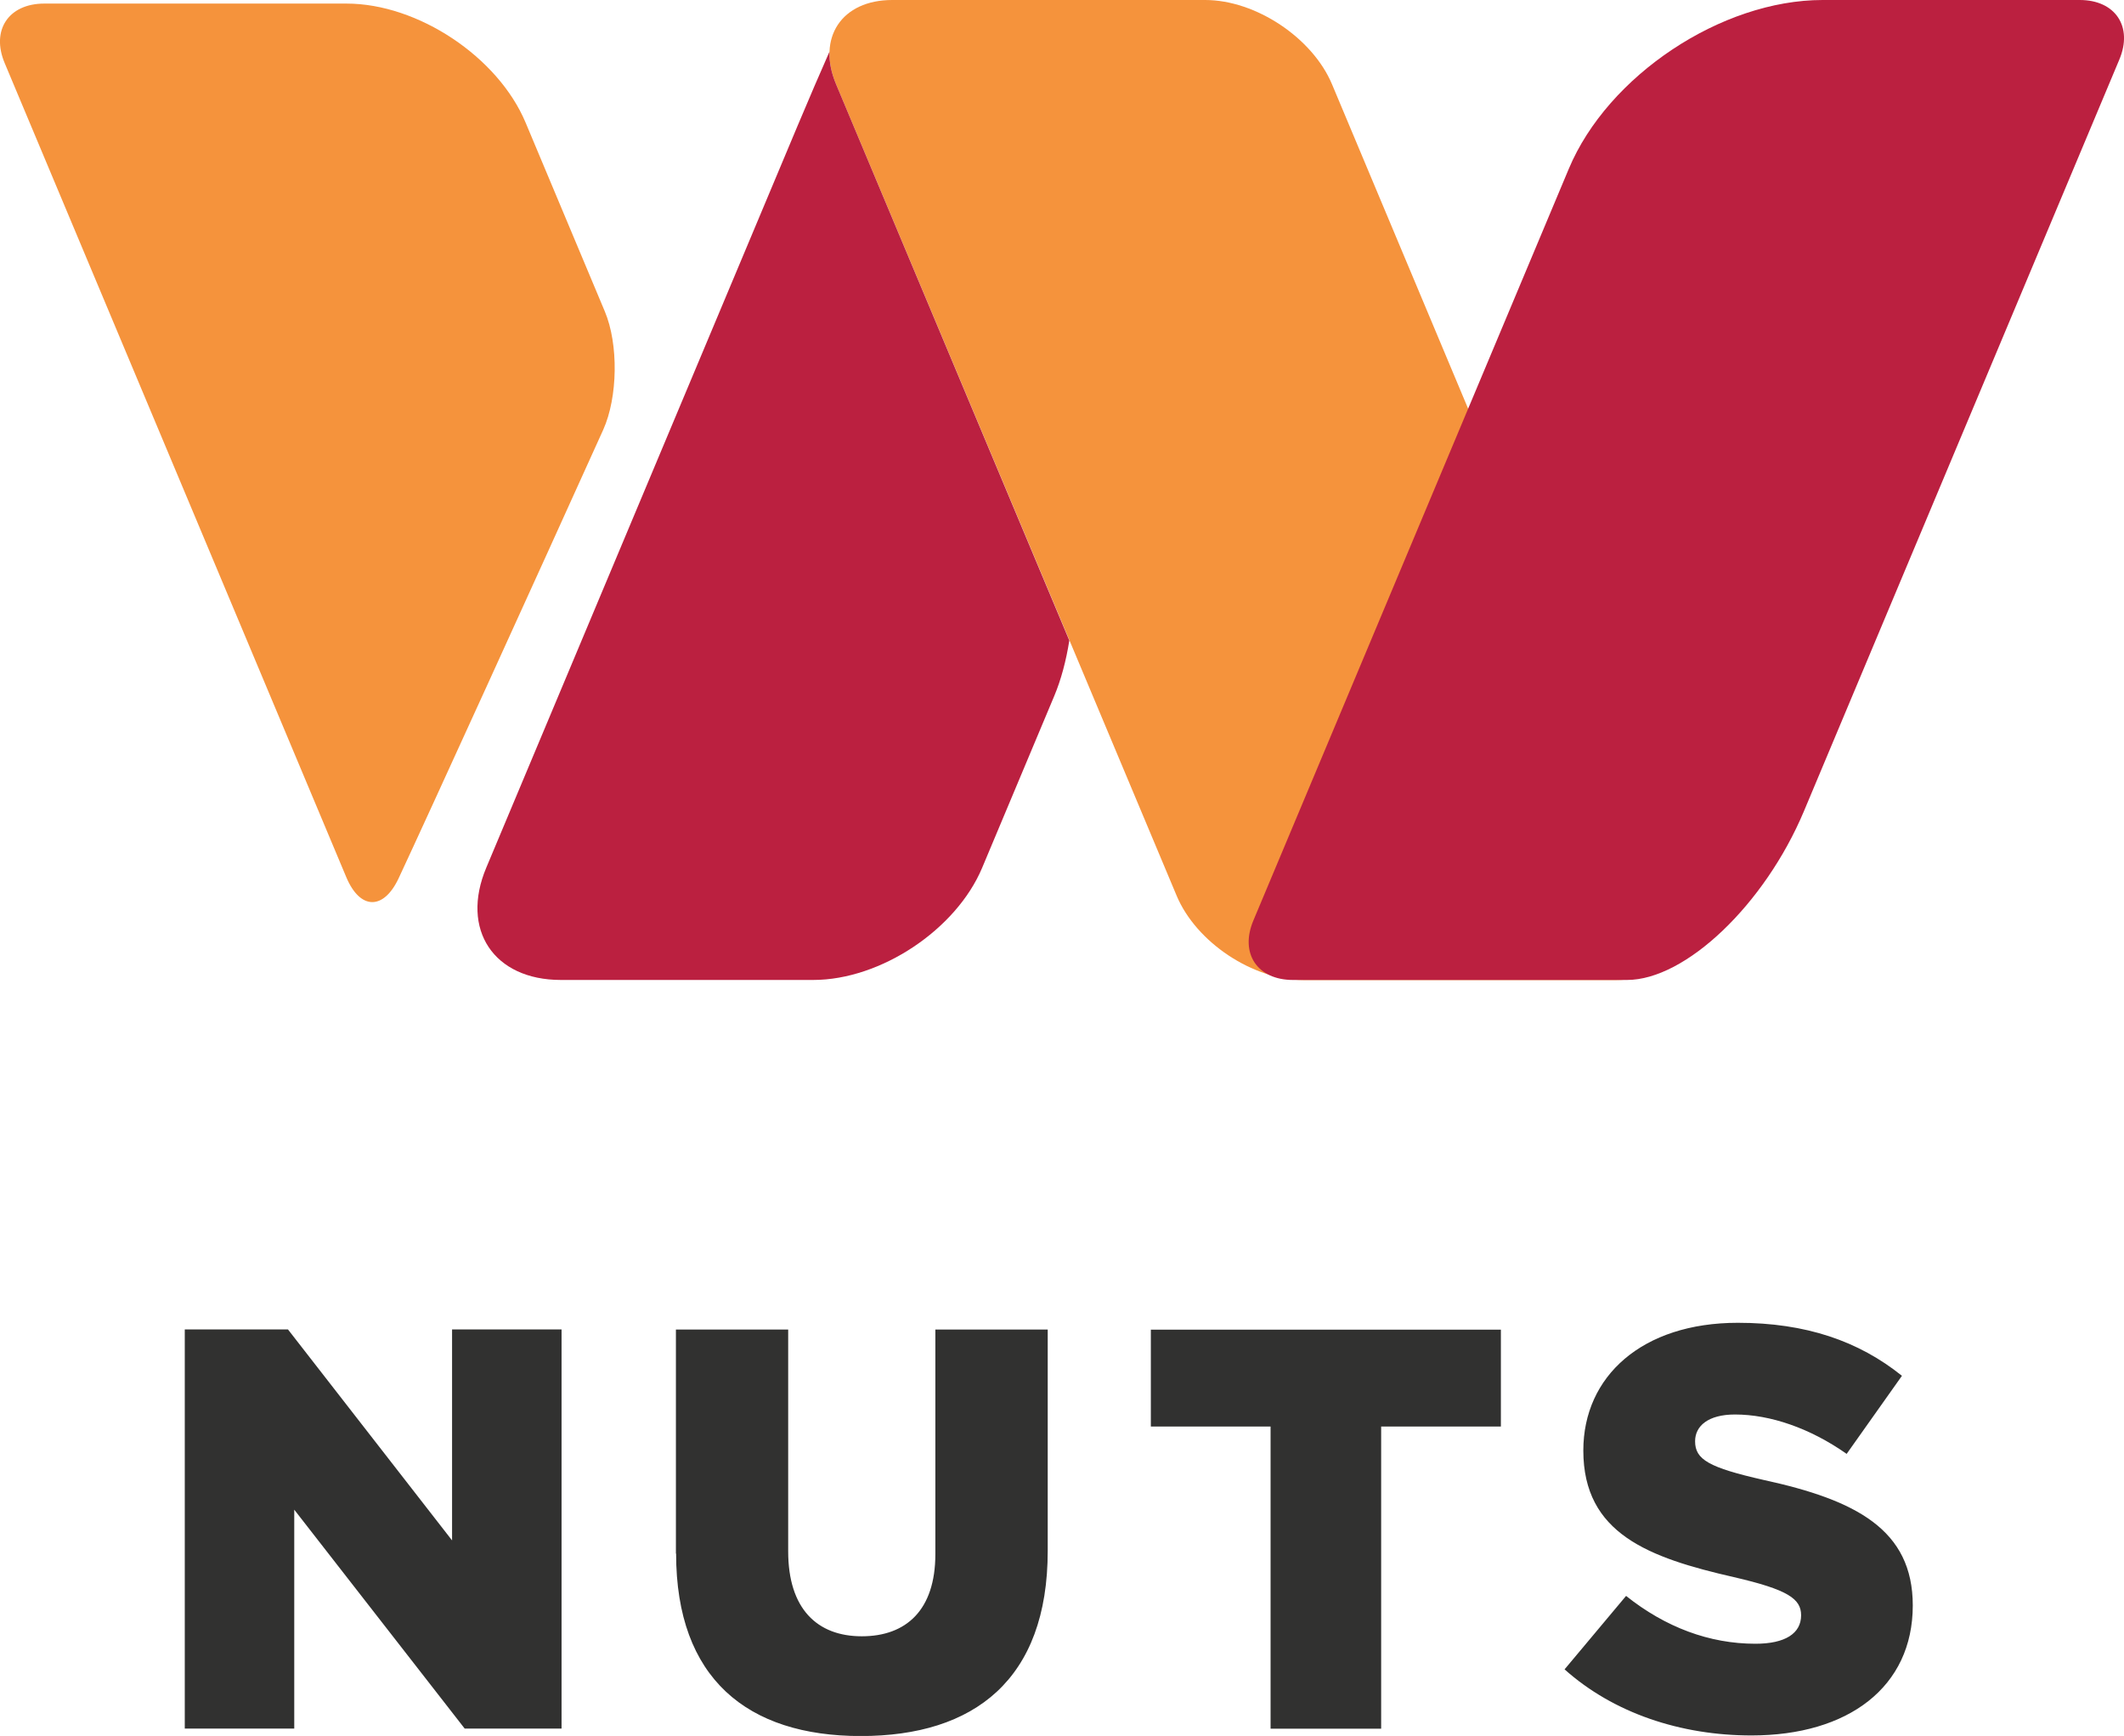
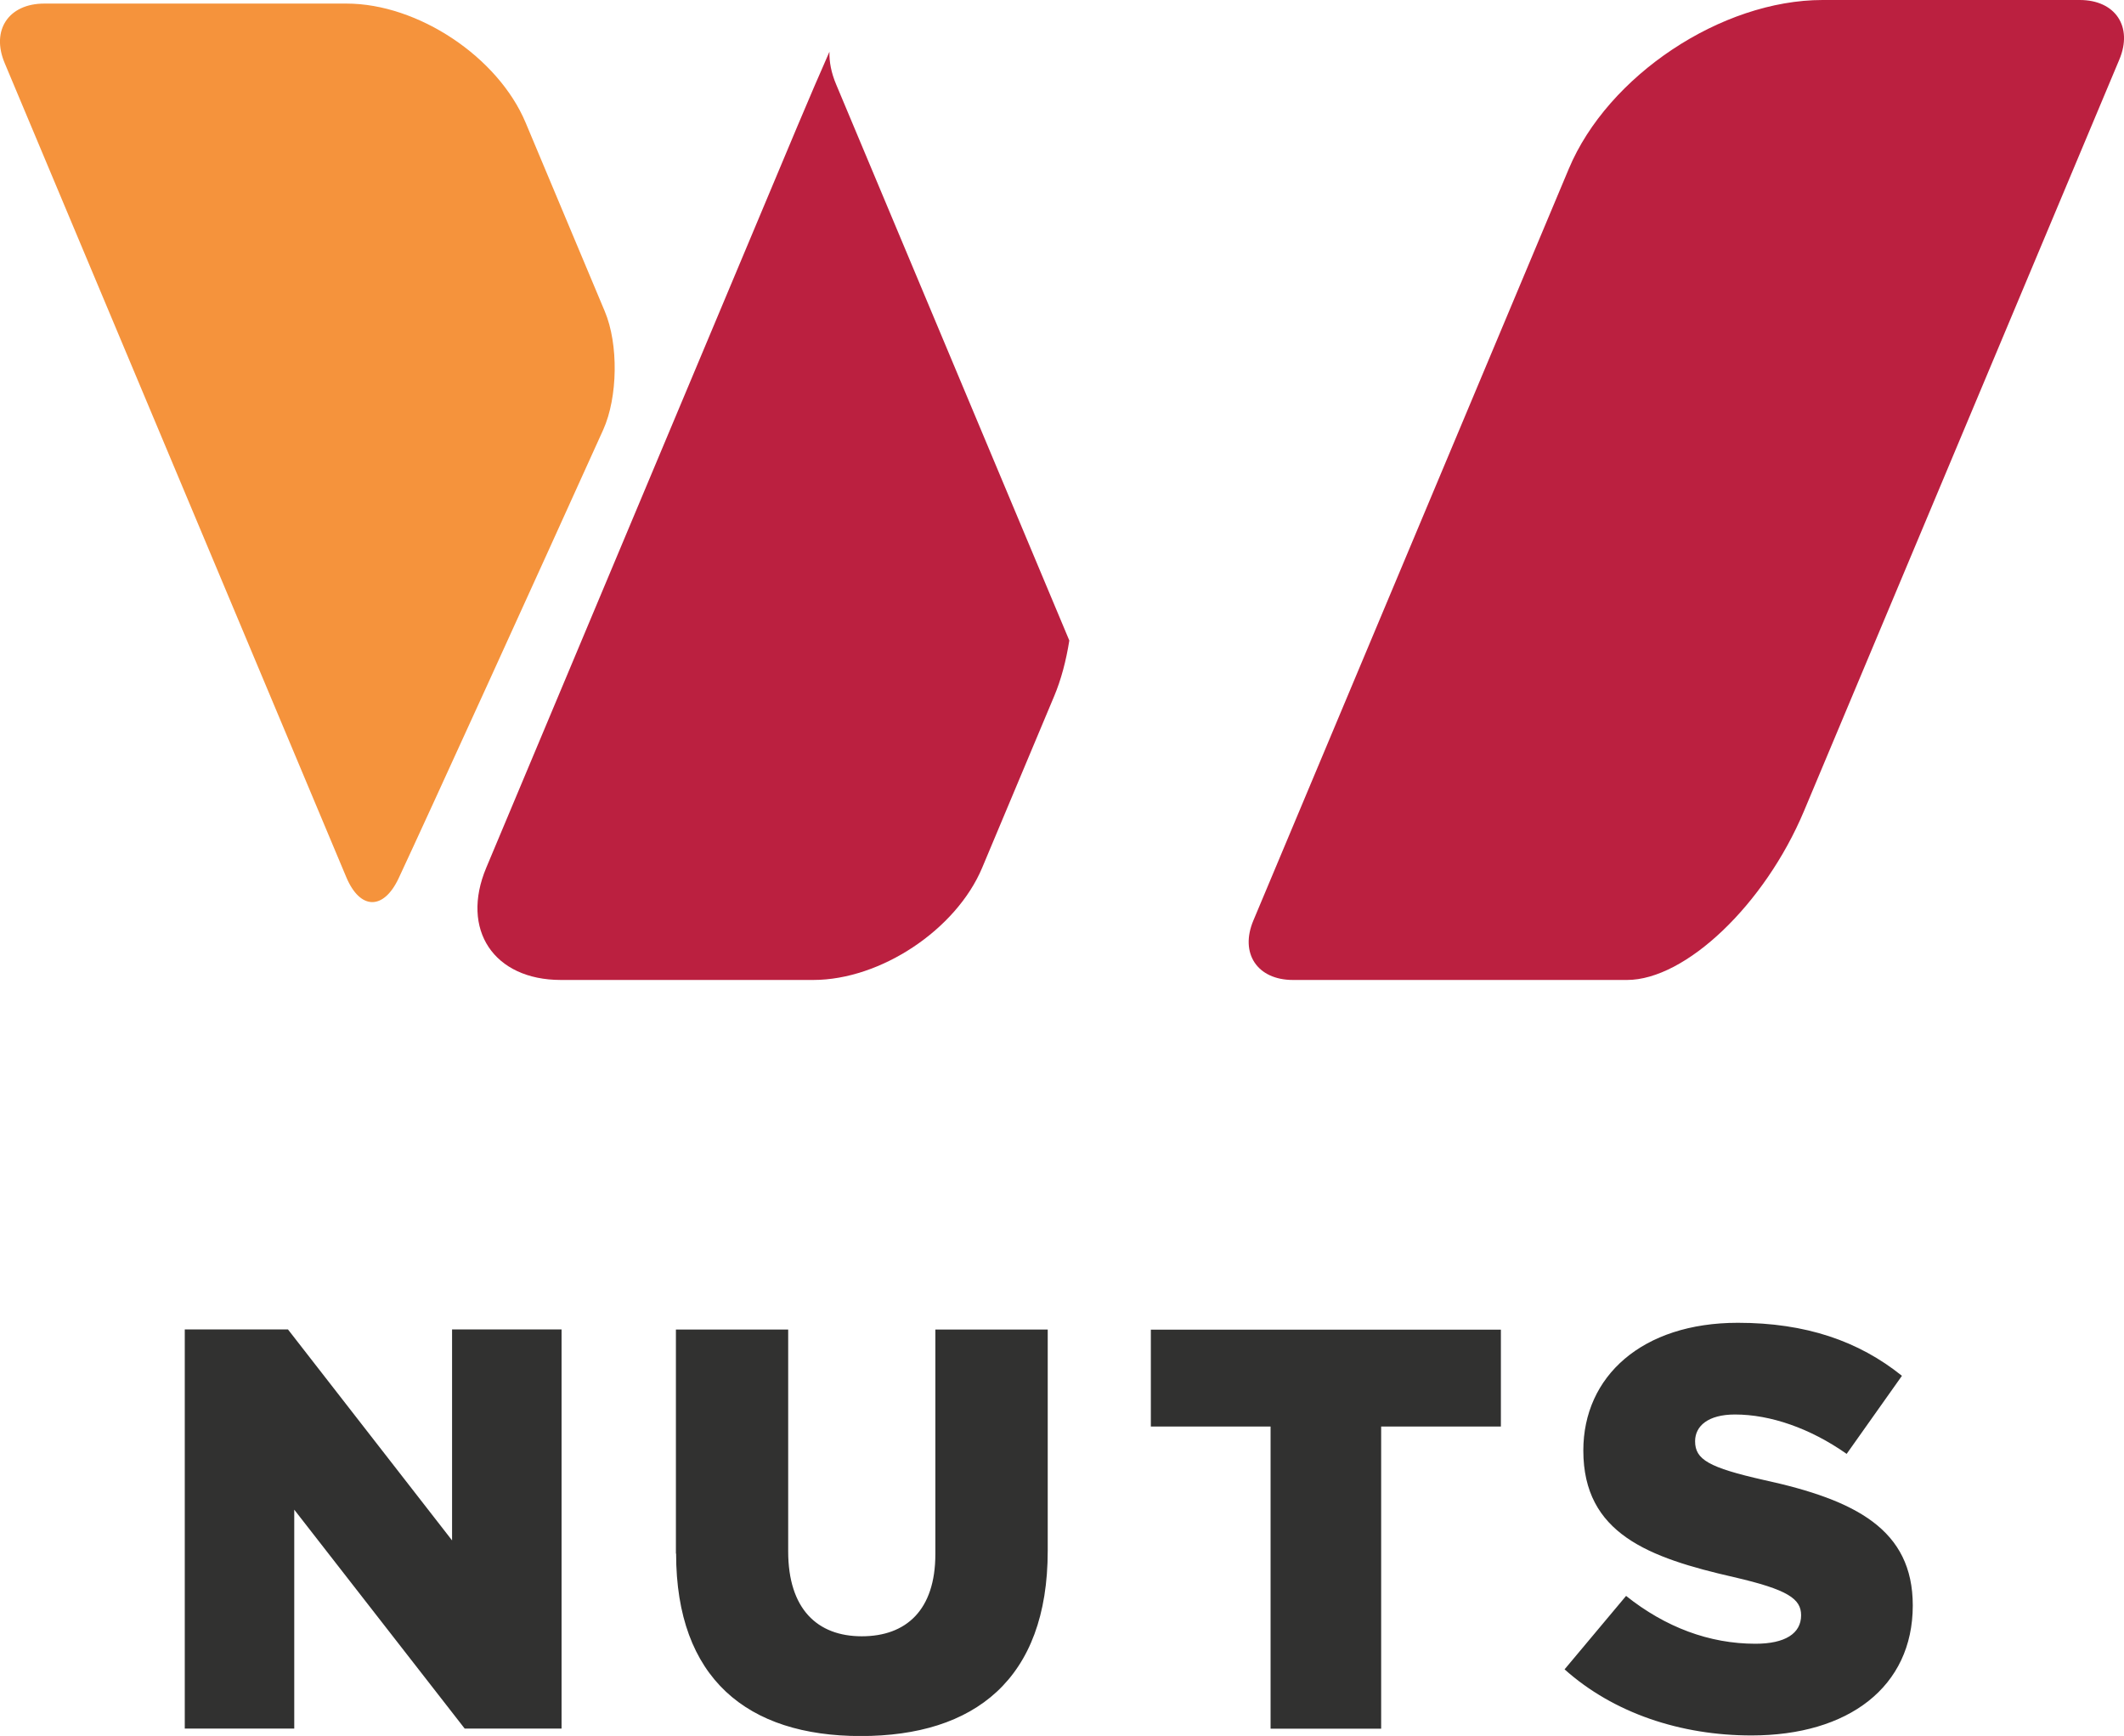
<svg xmlns="http://www.w3.org/2000/svg" id="Layer_2" data-name="Layer 2" viewBox="0 0 213.59 174.54">
  <defs>
    <style> .cls-1 { fill: #f5933c; } .cls-2 { fill: #bb2040; } .cls-3 { fill: #313130; } </style>
  </defs>
  <g id="Layer_1-2" data-name="Layer 1">
    <g>
      <path class="cls-3" d="M67.97,156.2v-22.52h11.29v22.3c0,5.79,2.93,8.54,7.4,8.54s7.4-2.64,7.4-8.26v-22.58h11.3v22.24c0,12.96-7.39,18.63-18.8,18.63s-18.57-5.79-18.57-18.34m59.78-12.78h-12.04v-9.74h35.2v9.74h-12.04v30.38h-11.12v-30.38Zm29.56,24.42l6.19-7.39c3.95,3.15,8.37,4.81,13.01,4.81,2.98,0,4.59-1.03,4.59-2.86,0-1.66-1.32-2.58-6.77-3.84-8.54-1.95-15.13-4.36-15.13-12.73,0-7.45,5.9-12.84,15.54-12.84,6.82,0,12.15,1.83,16.5,5.33l-5.56,7.85c-3.67-2.58-7.68-3.96-11.23-3.96-2.69,0-4.01,1.15-4.01,2.69,0,1.84,1.37,2.64,6.93,3.9,9.23,2.01,14.96,4.98,14.96,12.61,0,8.2-6.48,13.07-16.22,13.07-7.11,0-13.87-2.24-18.8-6.65ZM18.58,133.67h10.38l16.5,21.21v-21.21h11.01v40.13h-9.74l-17.14-22.01v22.01h-11.01v-40.13Z" />
-       <path class="cls-1" d="M168.19,90.05c1.97,4.69-.56,8.49-5.64,8.49h-31.47c-5.09,0-10.8-3.8-12.76-8.49L84.08,8.48c-1.97-4.68,.56-8.48,5.64-8.48h31.47c5.08,0,10.8,3.8,12.76,8.48l34.23,81.57Z" />
      <path class="cls-2" d="M84.08,8.48c-.49-1.16-.7-2.27-.67-3.28-.91,2.06-2.03,4.65-3.21,7.46l-31.3,74.58c-2.62,6.23,.75,11.29,7.5,11.29h25.38c6.77,0,14.38-5.06,16.99-11.29l7.24-17.25c.69-1.64,1.2-3.56,1.52-5.59L84.08,8.48Z" />
      <path class="cls-2" d="M213.12,5.99c1.39-3.3-.39-5.99-3.98-5.99h-25.86c-10.16,0-21.59,7.59-25.52,16.97l-31.72,75.58c-1.39,3.3,.39,5.98,3.98,5.98h33.59c5.89,0,13.85-7.59,17.79-16.96L213.12,5.99Z" />
      <path class="cls-1" d="M4.45,.36C.86,.36-.92,3.04,.47,6.34,.47,6.34-2.04,.36,34.82,88.19c1.39,3.31,3.75,3.35,5.27,.11,2.99-6.39,13.97-30.49,20.57-45.09,1.47-3.27,1.55-8.6,.16-11.9l-7.96-18.97C50.09,5.72,42.02,.36,34.85,.36H4.45Z" />
    </g>
  </g>
</svg>